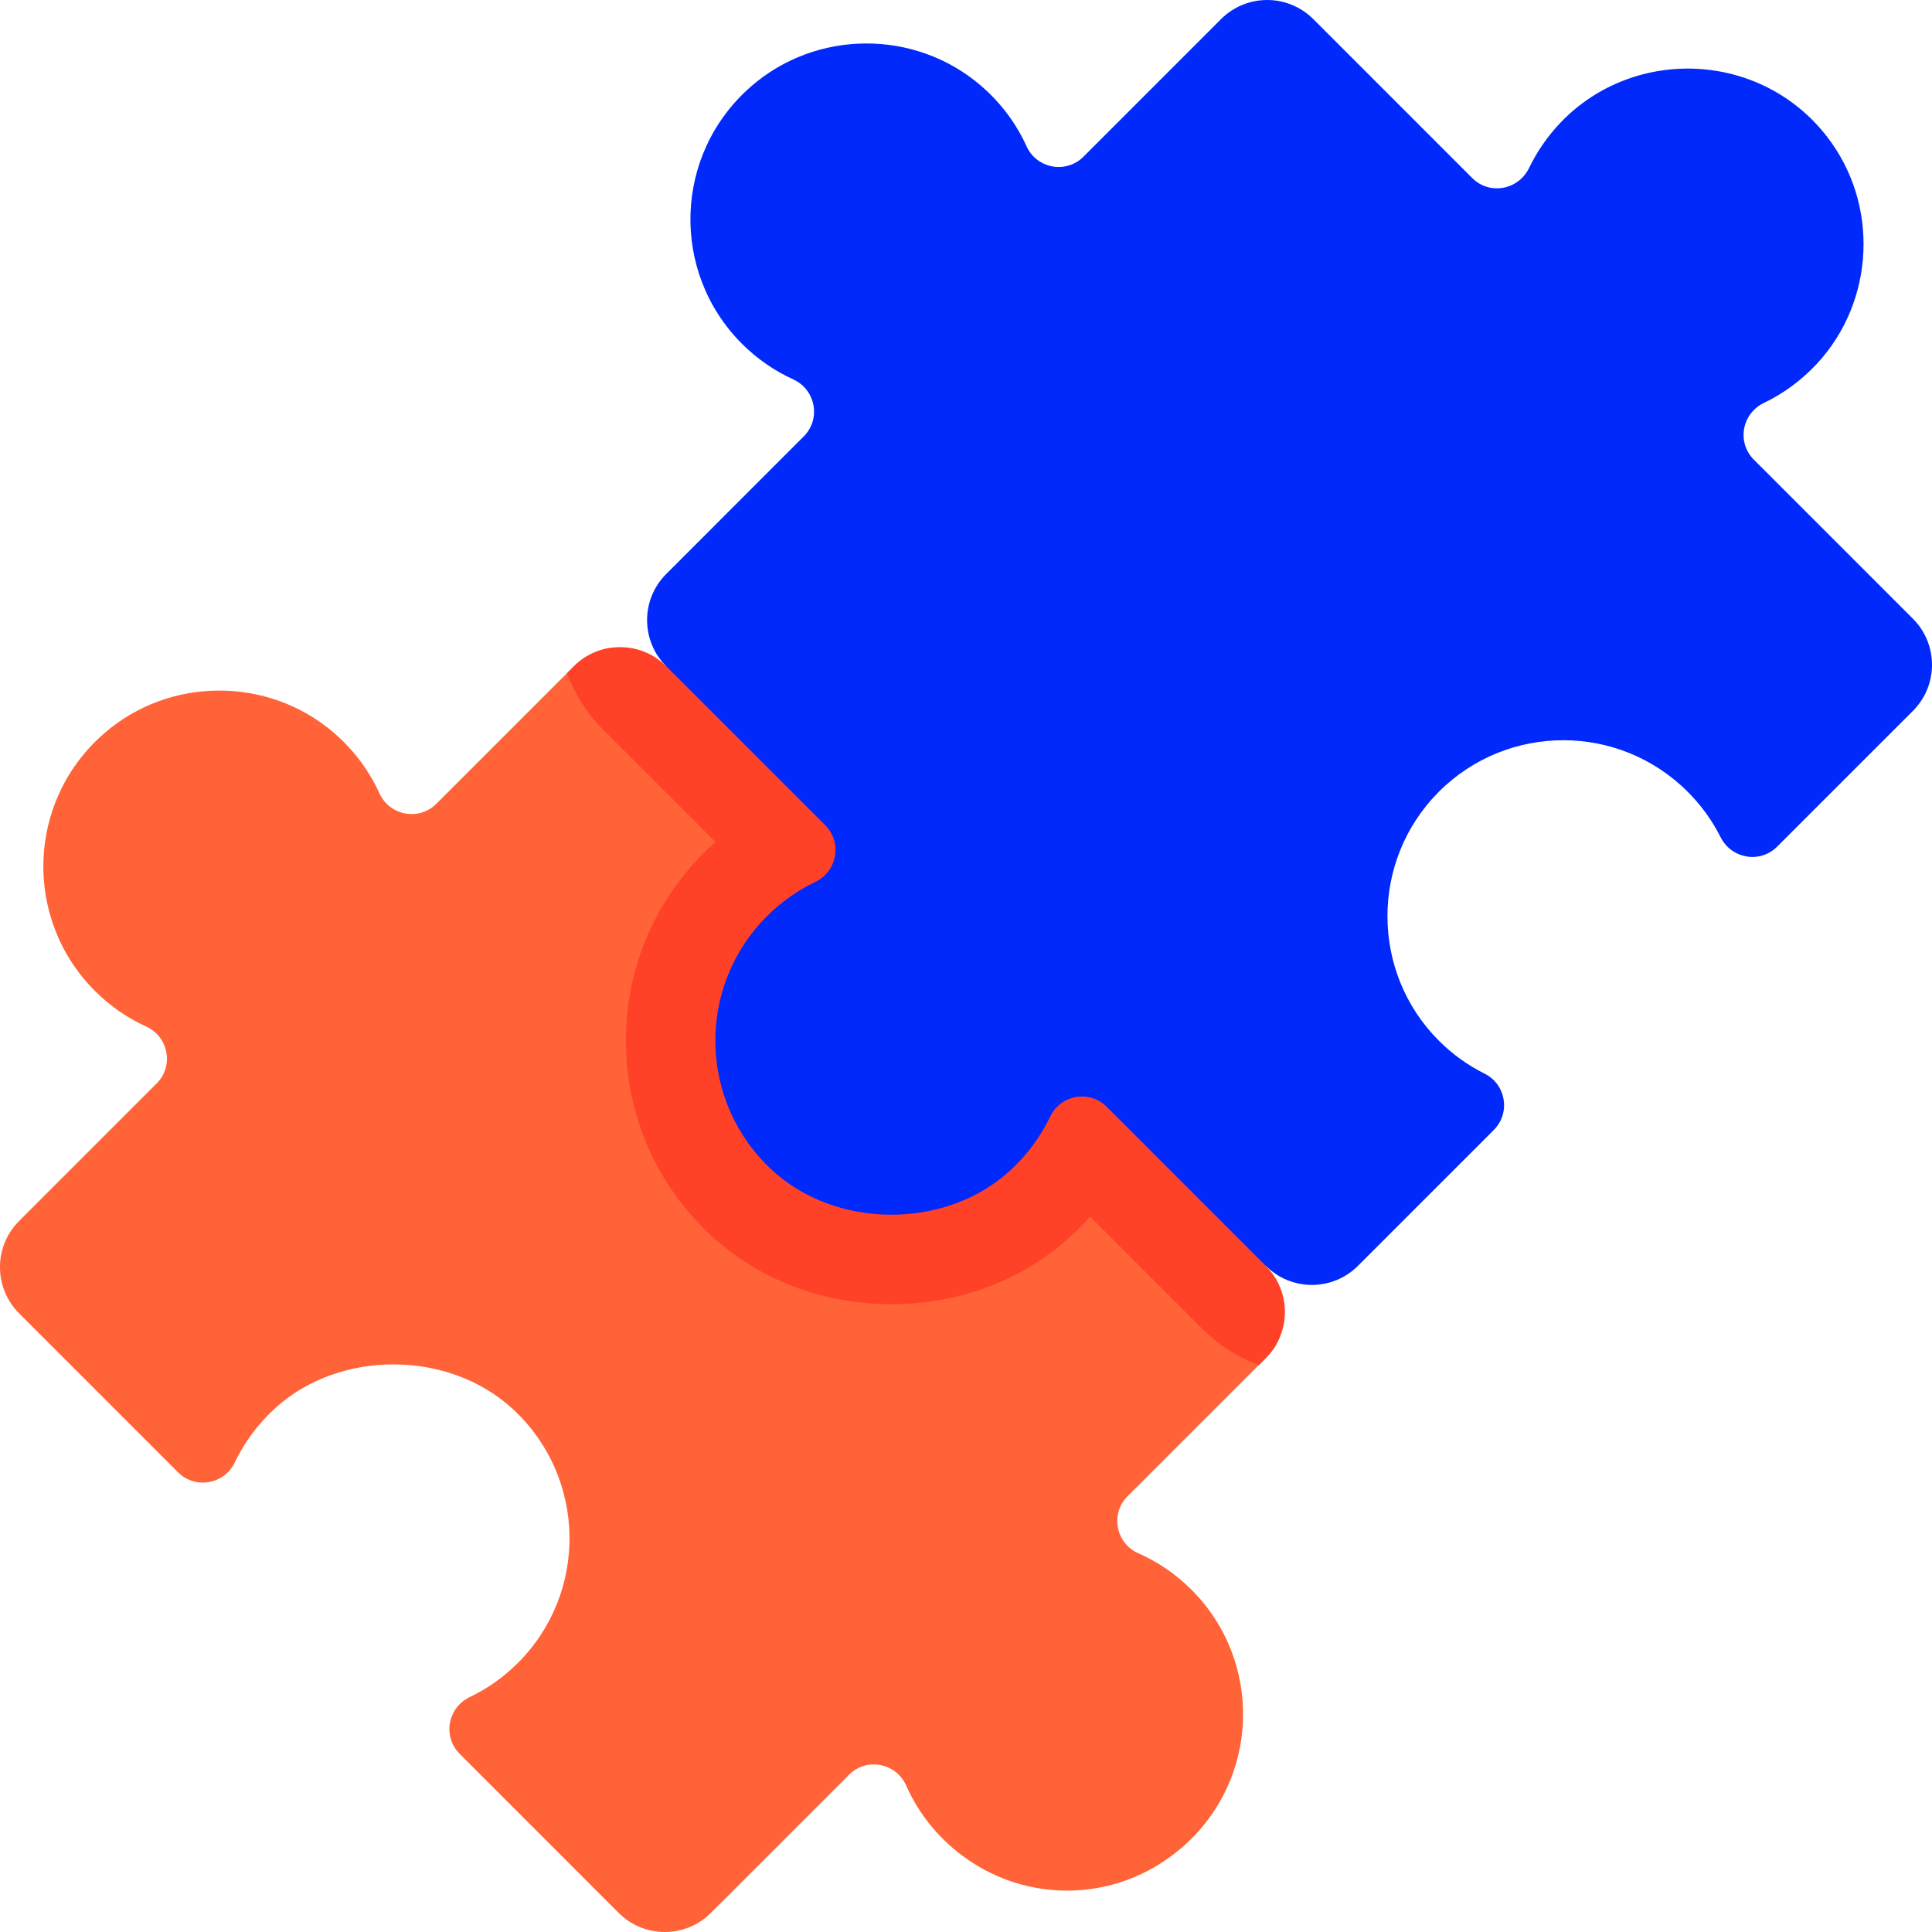
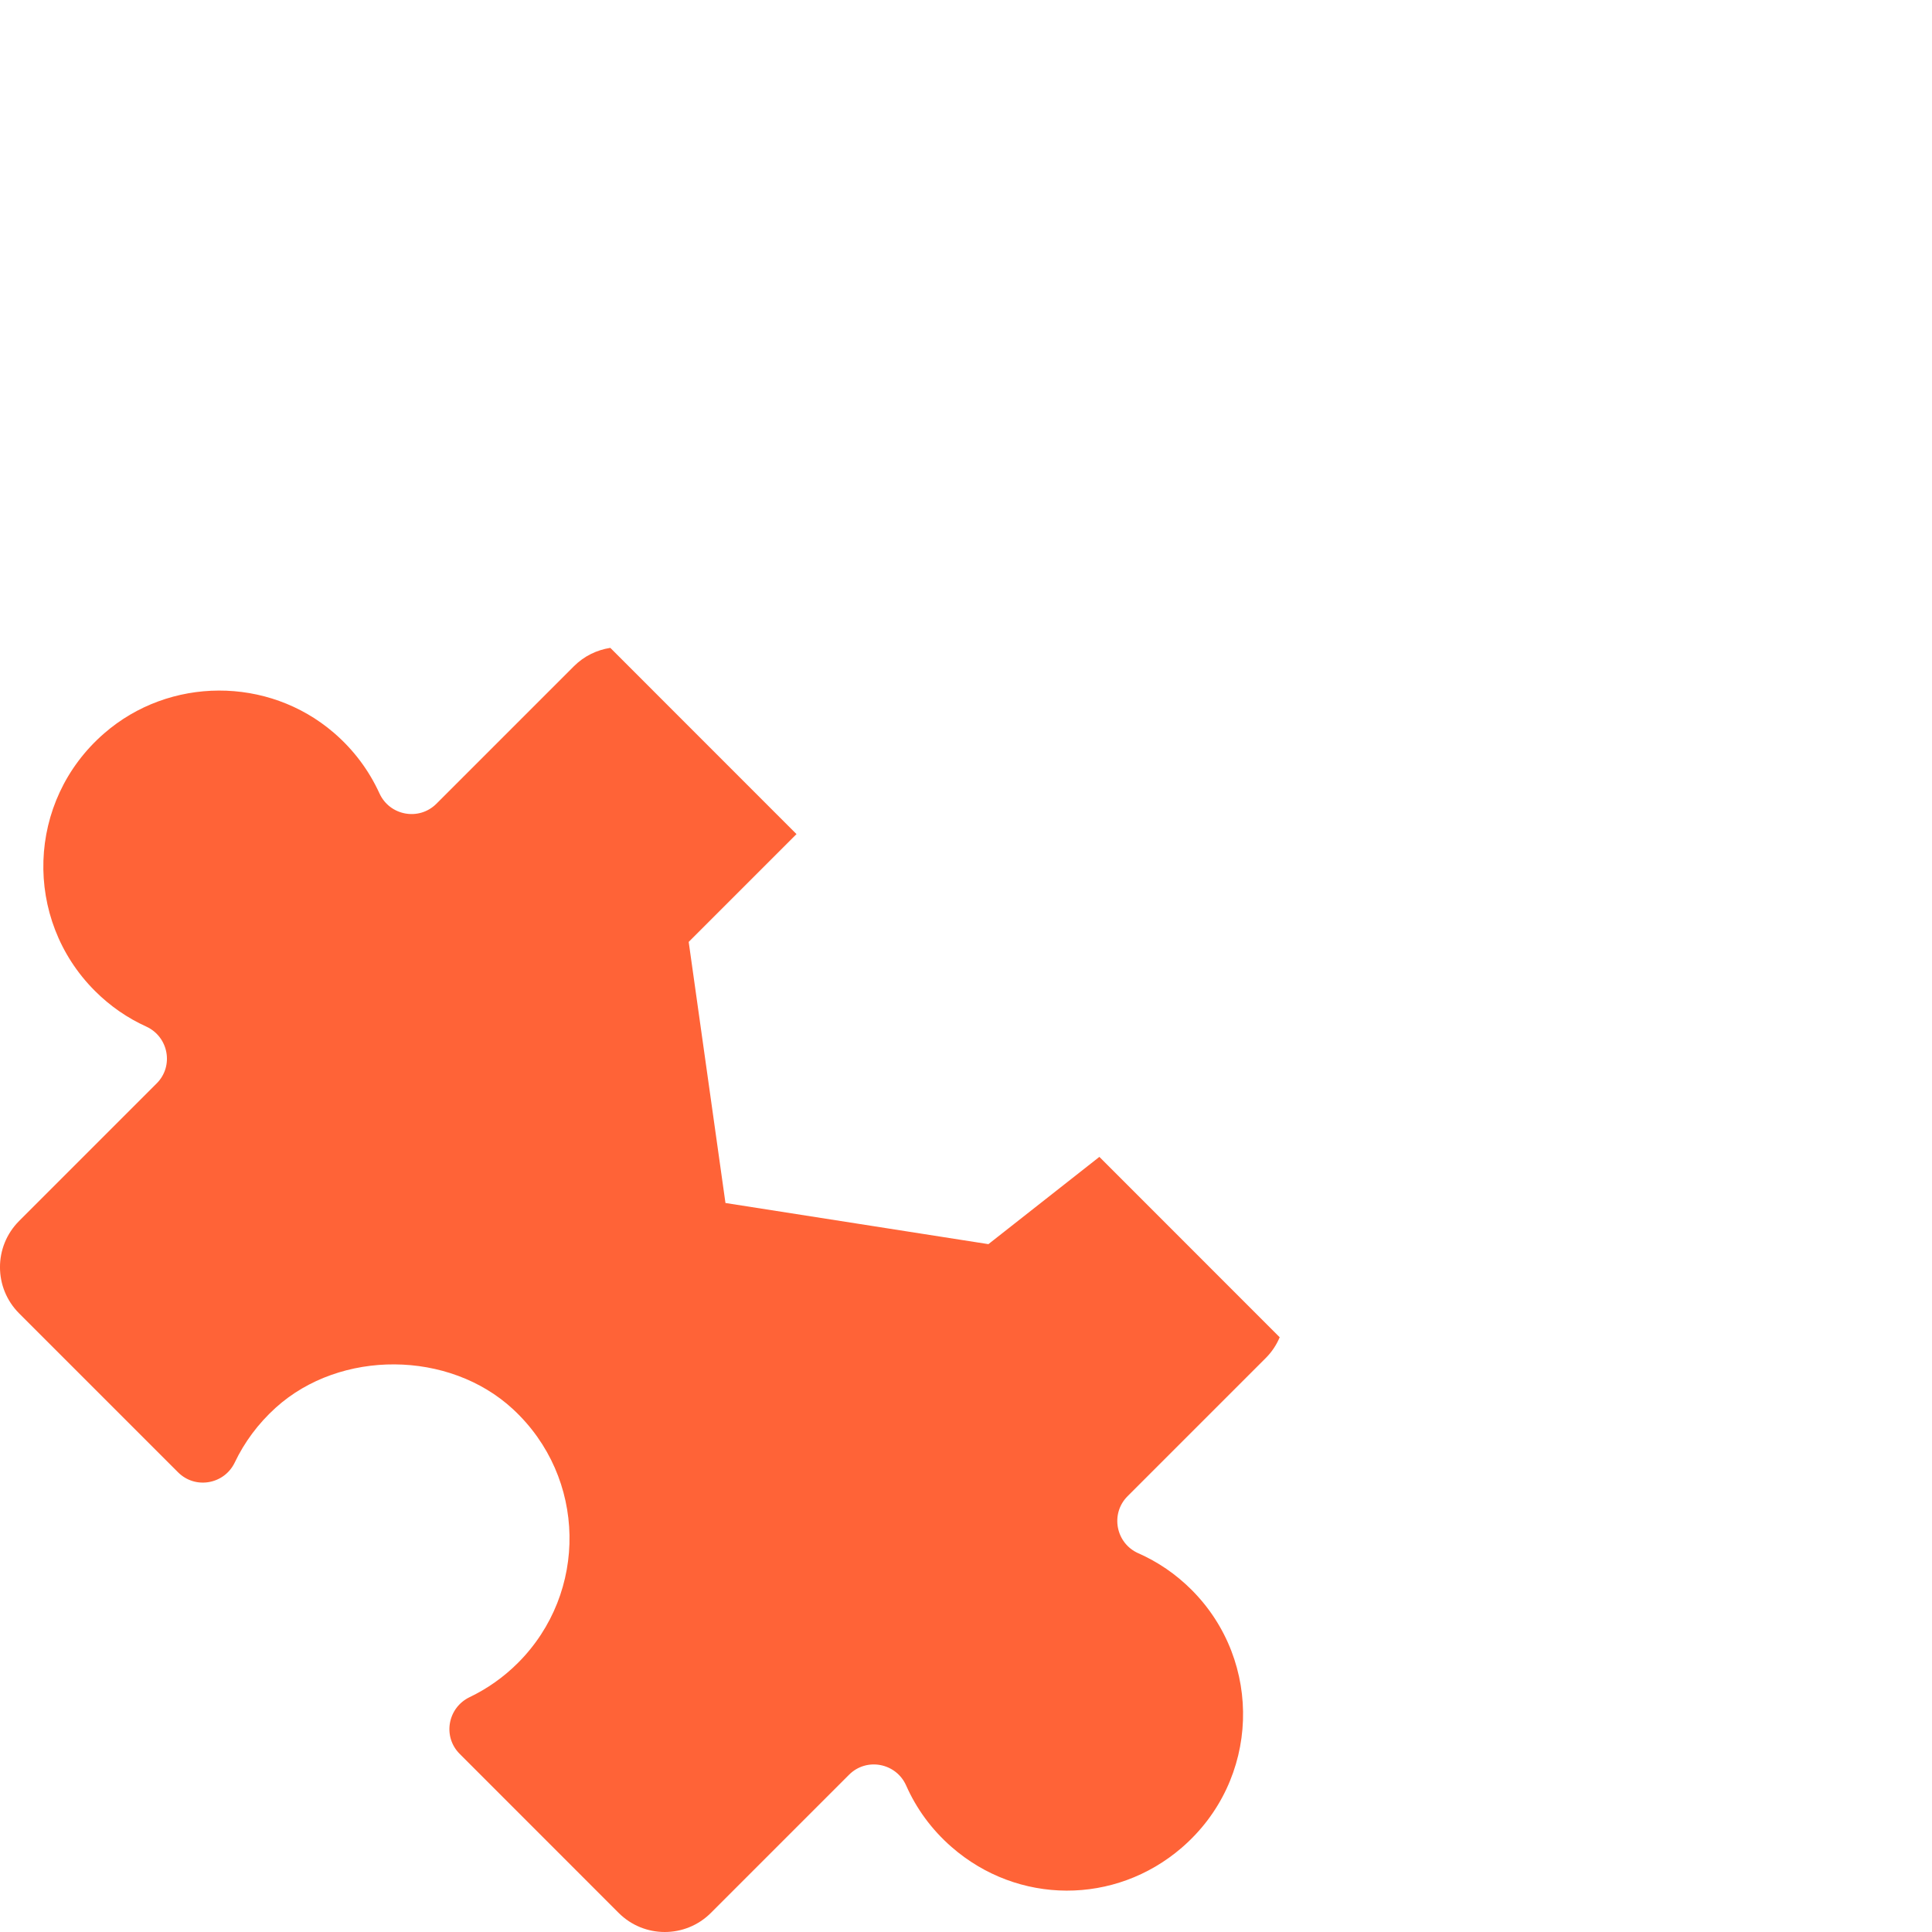
<svg xmlns="http://www.w3.org/2000/svg" width="30" height="30" viewBox="0 0 30 30" fill="none">
  <g id="puzzle 1" clip-path="url(#clip0_2168_7665)">
    <g id="Group">
-       <path id="Vector" d="M24.246 1.889C24.036 2.106 23.869 2.349 23.744 2.607C23.579 2.95 23.13 3.034 22.861 2.765L20.393 0.297C19.997 -0.099 19.356 -0.099 18.96 0.297L16.824 2.433C16.554 2.703 16.098 2.619 15.94 2.271C15.781 1.921 15.544 1.598 15.229 1.328C14.21 0.453 12.679 0.458 11.665 1.34C10.456 2.391 10.408 4.225 11.521 5.338C11.759 5.576 12.03 5.76 12.319 5.892C12.666 6.051 12.751 6.506 12.481 6.776L10.345 8.913C9.949 9.308 9.949 9.949 10.345 10.345C10.345 10.345 10.149 17.517 11.068 18.508C12.127 19.651 19.655 19.655 19.655 19.655C20.05 20.051 20.692 20.051 21.087 19.655L23.195 17.547C23.459 17.283 23.387 16.838 23.053 16.672C22.797 16.544 22.557 16.374 22.344 16.161C21.278 15.097 21.278 13.359 22.343 12.294C23.41 11.227 25.14 11.228 26.207 12.295C26.419 12.507 26.589 12.745 26.717 12.999C26.885 13.335 27.329 13.413 27.595 13.147L29.703 11.039C30.099 10.644 30.099 10.002 29.703 9.607L27.234 7.138C26.966 6.87 27.047 6.421 27.389 6.257C27.691 6.112 27.972 5.908 28.215 5.646C29.114 4.674 29.182 3.172 28.372 2.125C27.343 0.793 25.382 0.719 24.246 1.889Z" fill="#0129FB" />
      <path id="Vector_2" d="M19.655 21.087C19.75 20.992 19.822 20.882 19.871 20.765L17.071 17.964L15.348 19.319L11.265 18.68L10.694 14.626L12.368 12.952L9.477 10.06C9.27 10.092 9.071 10.186 8.912 10.345L6.776 12.481C6.505 12.751 6.05 12.666 5.892 12.319C5.732 11.969 5.496 11.646 5.181 11.376C4.162 10.501 2.63 10.506 1.617 11.388C0.408 12.439 0.36 14.273 1.473 15.386C1.711 15.624 1.981 15.809 2.27 15.94C2.618 16.099 2.703 16.554 2.432 16.824L0.296 18.96C-0.099 19.356 -0.099 19.997 0.296 20.393L2.765 22.862C3.032 23.129 3.482 23.05 3.645 22.71C3.794 22.397 4.007 22.107 4.282 21.858C5.285 20.952 6.976 20.964 7.967 21.883C9.11 22.942 9.135 24.729 8.043 25.821C7.818 26.046 7.564 26.223 7.293 26.353C6.951 26.517 6.87 26.966 7.138 27.234L9.606 29.703C10.002 30.099 10.643 30.099 11.039 29.703L13.184 27.558C13.456 27.286 13.915 27.374 14.071 27.726C14.227 28.079 14.462 28.406 14.776 28.68C15.805 29.579 17.314 29.584 18.349 28.692C19.567 27.642 19.618 25.802 18.502 24.686C18.256 24.44 17.976 24.251 17.676 24.119C17.324 23.963 17.238 23.504 17.509 23.233L19.655 21.087Z" fill="#FF6337" />
-       <path id="Vector_3" d="M17.186 17.187C16.919 16.92 16.47 16.998 16.307 17.339C16.157 17.652 15.945 17.942 15.669 18.191C14.666 19.096 12.975 19.084 11.985 18.166C10.842 17.106 10.816 15.32 11.908 14.228C12.133 14.003 12.387 13.825 12.659 13.695C13.001 13.531 13.082 13.082 12.814 12.814L10.345 10.345C9.949 9.95 9.308 9.95 8.912 10.345L8.805 10.453C8.923 10.778 9.112 11.076 9.363 11.327L11.11 13.074C11.047 13.129 10.986 13.187 10.927 13.246C10.127 14.045 9.699 15.108 9.72 16.238C9.742 17.368 10.211 18.414 11.041 19.184C11.783 19.872 12.778 20.251 13.843 20.251C14.885 20.251 15.864 19.885 16.6 19.221C16.716 19.117 16.825 19.006 16.927 18.891L18.673 20.637C18.925 20.889 19.223 21.078 19.547 21.196L19.655 21.088C20.051 20.692 20.051 20.051 19.655 19.656L17.186 17.187Z" fill="#FF4128" />
    </g>
  </g>
  <defs>
    <clipPath id="clip0_2168_7665">
      <rect width="30" height="30" fill="white" />
    </clipPath>
  </defs>
</svg>